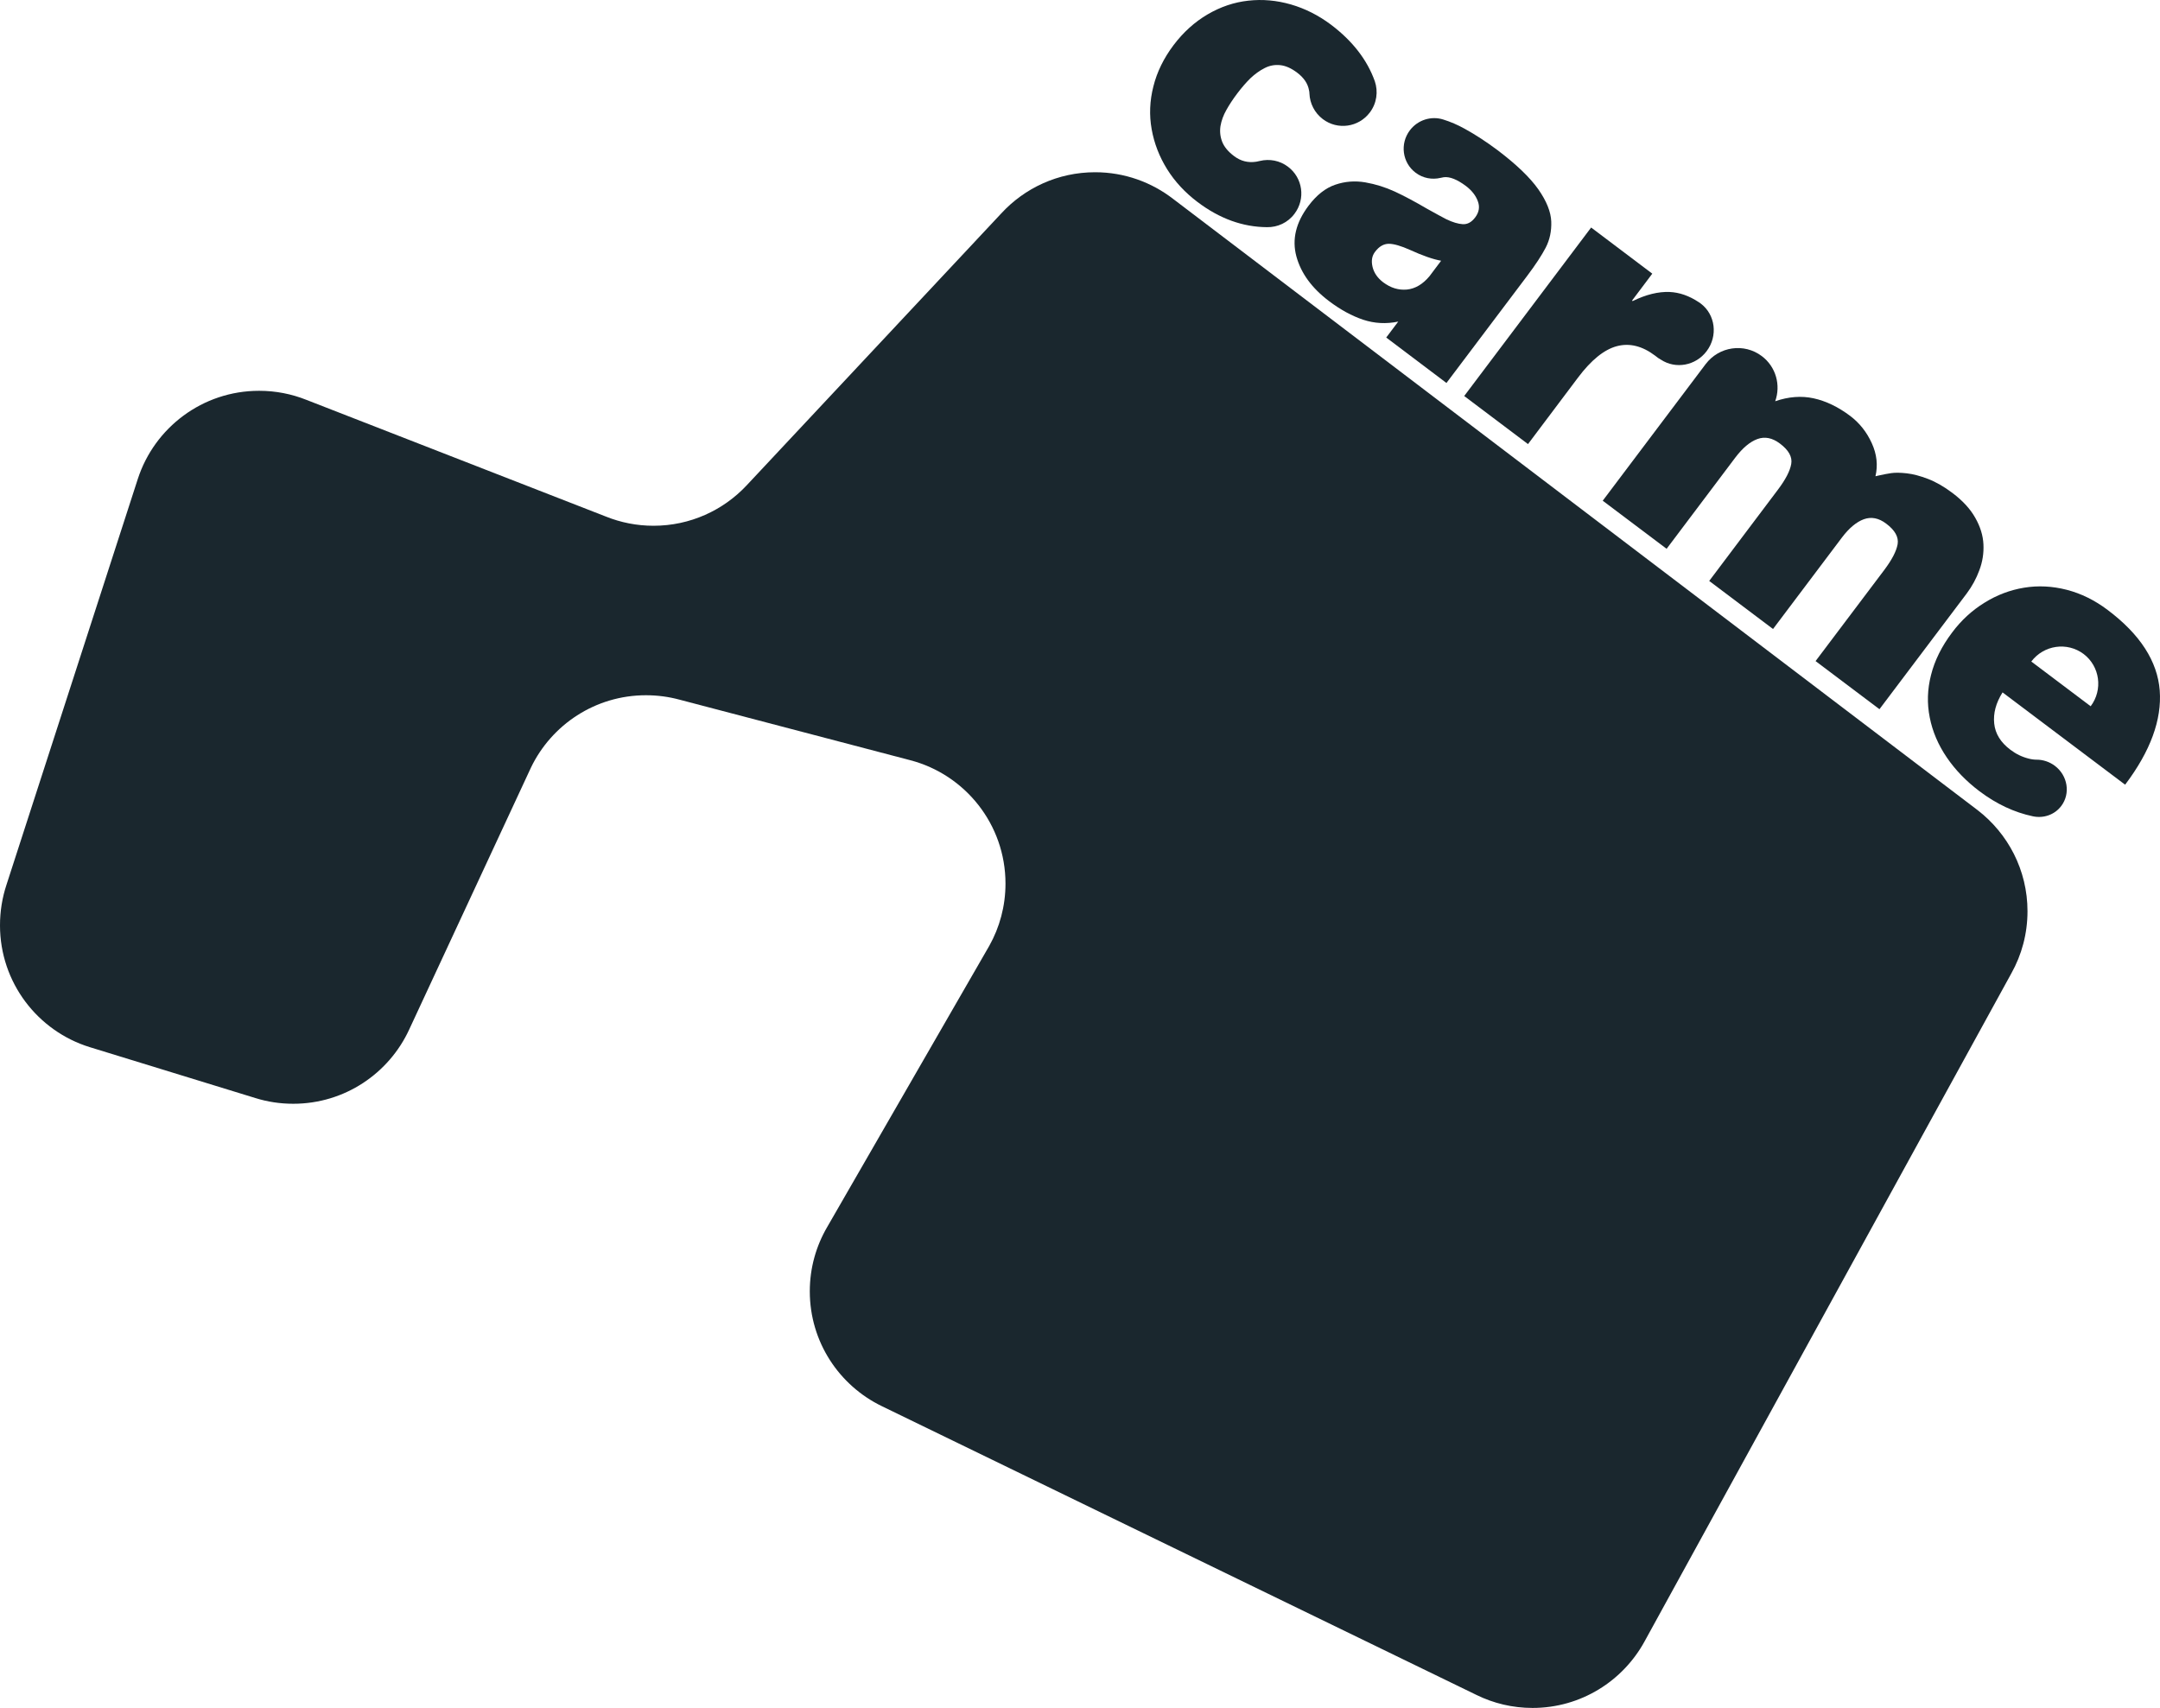
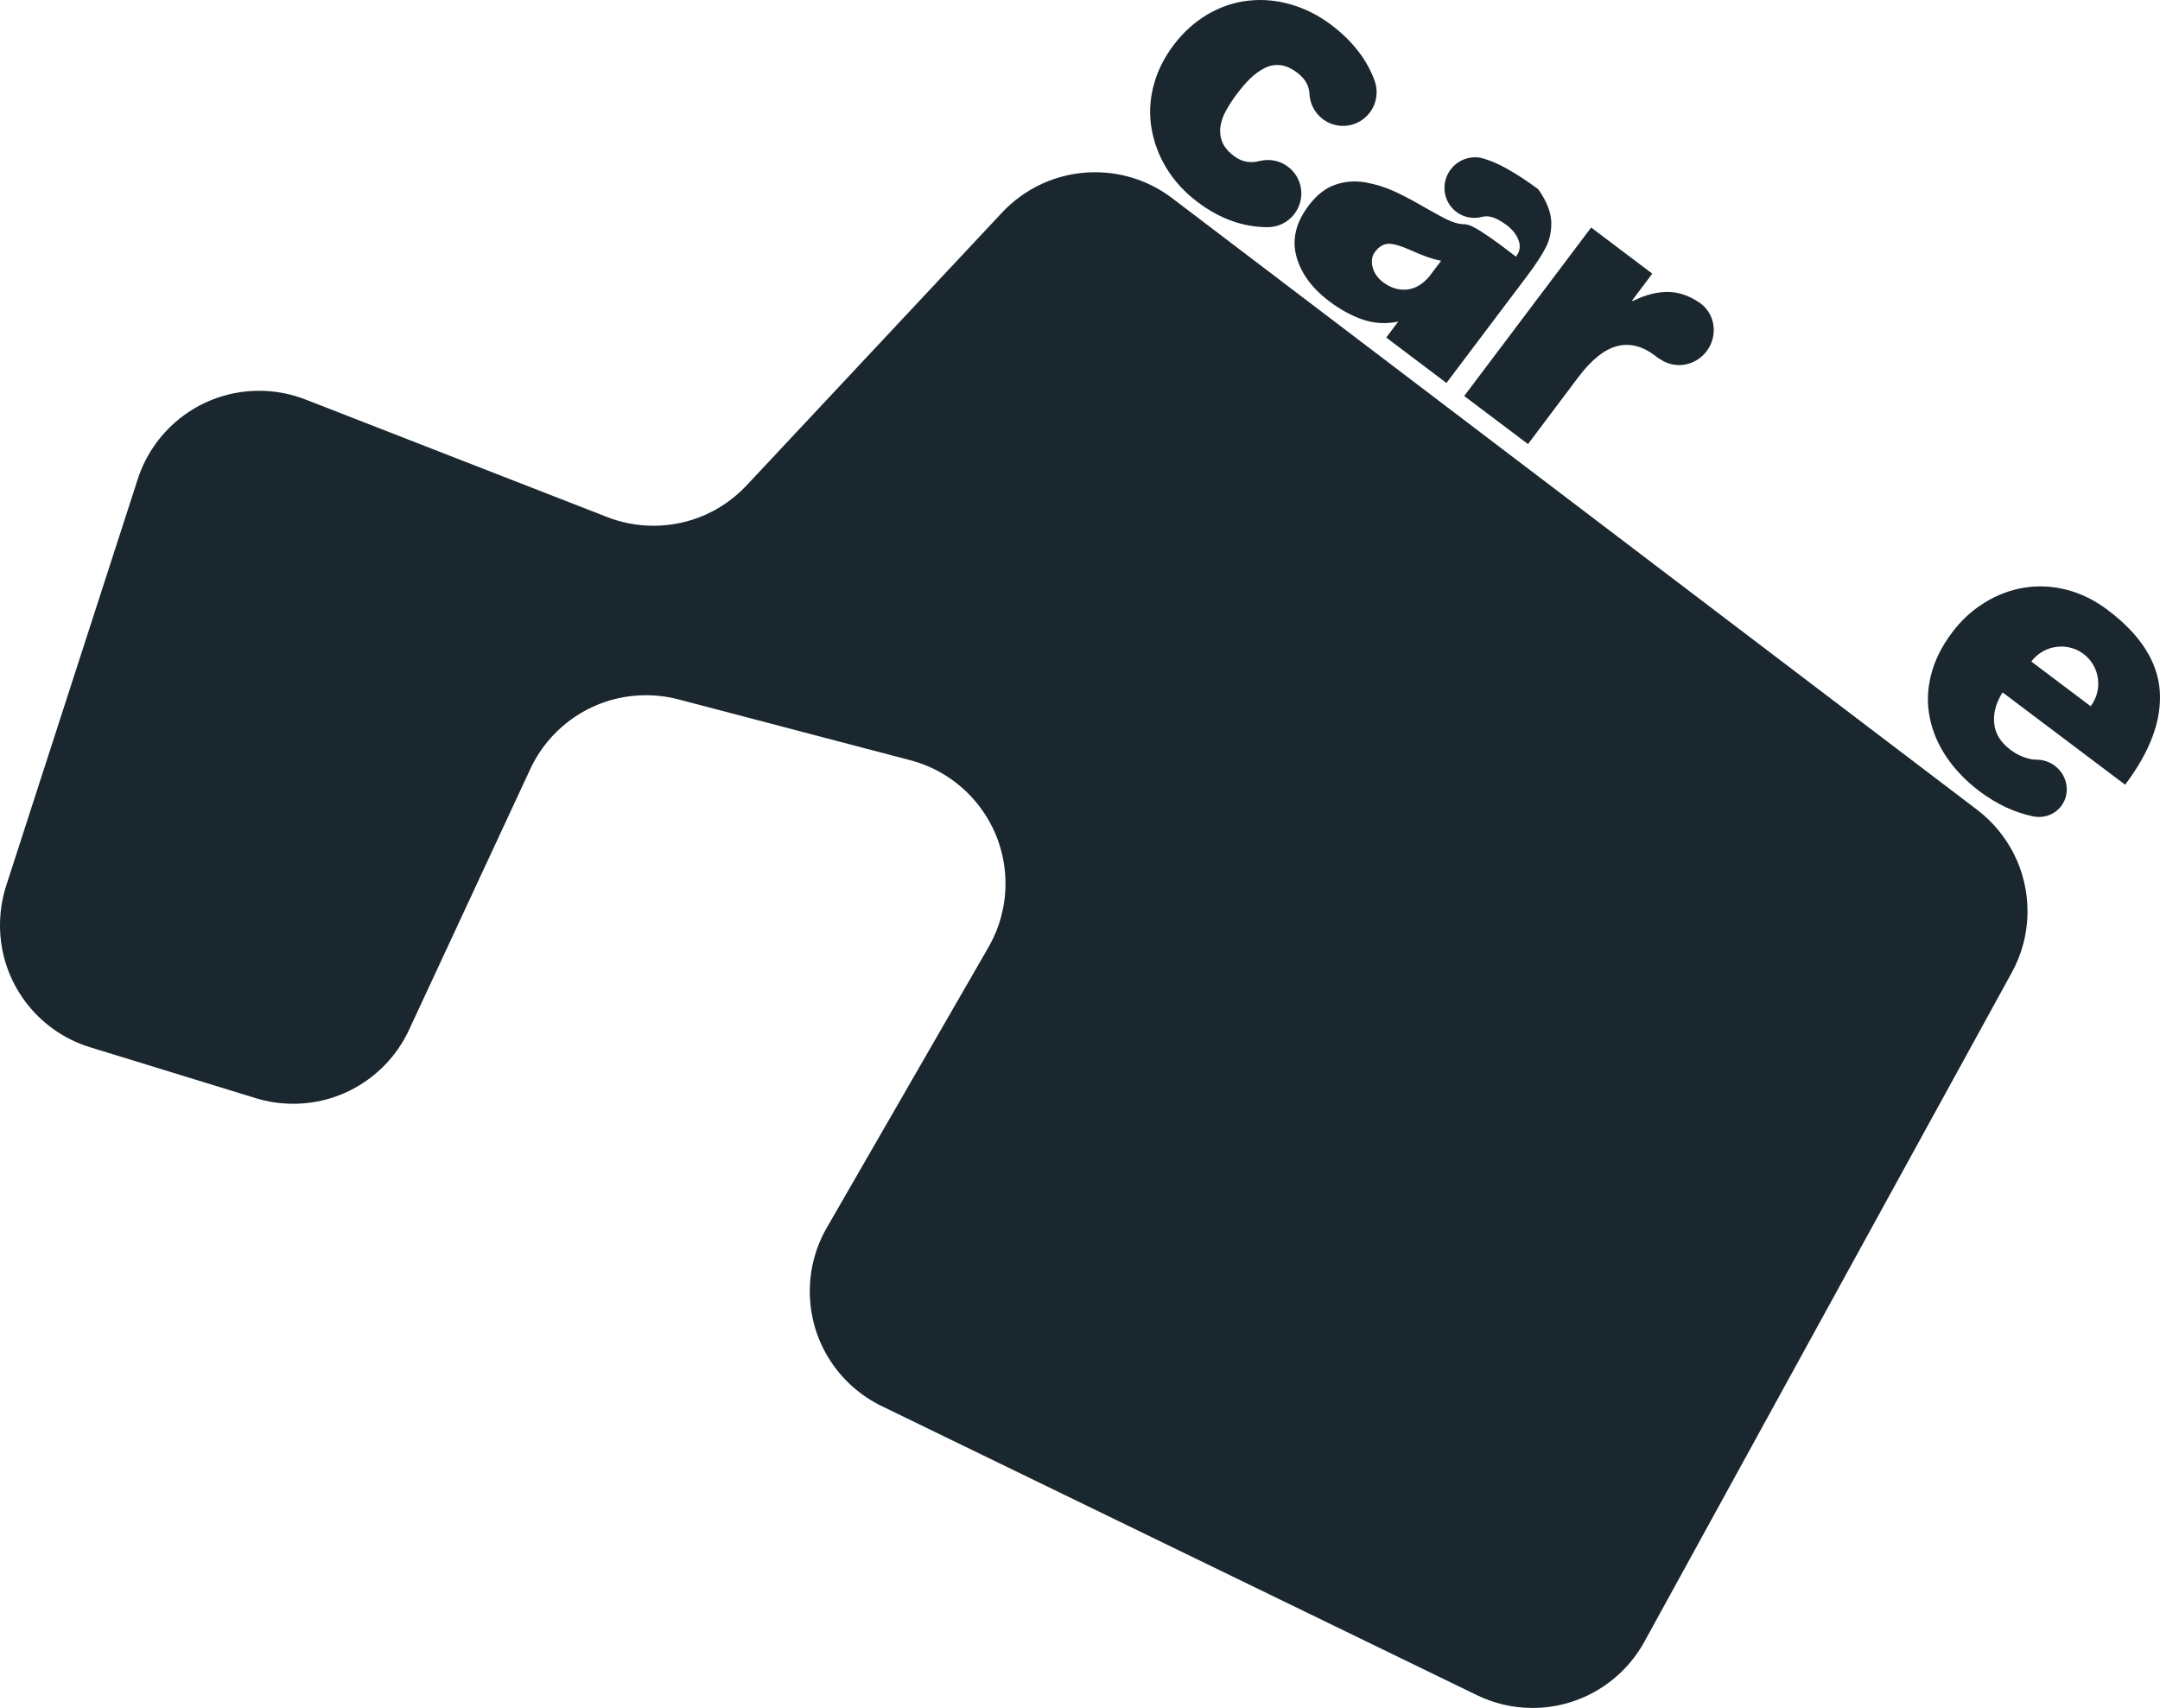
<svg xmlns="http://www.w3.org/2000/svg" version="1.1" id="Livello_1" x="0px" y="0px" width="650px" height="514px" viewBox="0 307 650 514" enable-background="new 0 307 650 514" xml:space="preserve">
  <g>
    <g>
      <path fill="#1A272E" d="M639.508,543.152c7.629-10.111,11.076-19.559,10.411-28.359c-0.69-8.79-5.894-16.877-15.677-24.233    c-3.865-2.922-8.002-4.953-12.318-6.063c-4.315-1.107-8.634-1.325-12.833-0.629c-4.232,0.696-8.211,2.208-11.913,4.523    c-3.743,2.303-6.988,5.288-9.716,8.935c-3.162,4.184-5.271,8.443-6.358,12.787c-1.12,4.347-1.241,8.624-0.389,12.833    c0.824,4.206,2.547,8.211,5.107,11.977c2.572,3.791,5.872,7.193,9.888,10.223c5.099,3.831,10.424,6.328,16.012,7.512    c3.176,0.688,6.556-0.418,8.566-3.102c2.827-3.741,1.958-9.152-1.929-12.086c-1.64-1.231-3.594-1.845-5.449-1.845    c-0.804,0-1.628-0.112-2.46-0.334c-1.979-0.498-3.798-1.386-5.472-2.656c-2.91-2.193-4.552-4.813-4.868-7.885    c-0.322-3.059,0.502-6.181,2.51-9.376L639.508,543.152z M627.01,503.815c4.902,3.719,5.877,10.747,2.129,15.732l-17.869-13.462    C615.034,501.115,622.045,500.101,627.01,503.815z" />
    </g>
    <g>
-       <path fill="#1A272E" d="M440.174,374.468c-1.393-0.088-3.012-0.573-4.897-1.466c-1.238-0.637-3.184-1.7-5.83-3.174    c-3.66-2.142-6.902-3.871-9.714-5.176c-2.836-1.299-5.771-2.226-8.871-2.768c-3.092-0.529-6.11-0.306-9.047,0.703    c-2.949,0.999-5.609,3.111-8.02,6.304c-3.844,5.09-5.053,10.172-3.677,15.276c1.389,5.072,4.668,9.569,9.851,13.468    c3.43,2.594,6.848,4.443,10.262,5.589c3.392,1.125,6.922,1.314,10.539,0.556l-3.617,4.798l18.124,13.675l24.272-32.203    c2.509-3.323,4.366-6.168,5.592-8.518c1.223-2.357,1.773-4.979,1.674-7.864c-0.117-2.899-1.394-6.123-3.887-9.688    c-2.506-3.558-6.592-7.489-12.275-11.789c-3.38-2.523-6.677-4.681-9.889-6.442c-2.125-1.178-4.254-2.098-6.44-2.776    c-3.564-1.145-7.65,0.061-10.061,3.25c-3.05,4.045-2.271,9.738,1.724,12.75c2.229,1.686,4.974,2.158,7.532,1.552    c0.303-0.083,0.619-0.146,0.954-0.19c1.8-0.217,4.017,0.659,6.677,2.65c1.734,1.321,2.939,2.838,3.563,4.551    c0.648,1.7,0.395,3.333-0.803,4.912C442.834,373.871,441.6,374.547,440.174,374.468z M430.173,390.123    c-2.033,2.431-4.304,3.766-6.797,4.017c-2.526,0.228-4.886-0.492-7.146-2.188c-1.668-1.266-2.738-2.789-3.19-4.605    c-0.435-1.813-0.201-3.33,0.744-4.559c1.204-1.615,2.61-2.419,4.153-2.419c1.557,0.011,3.678,0.637,6.396,1.852    c3.76,1.713,6.872,2.805,9.336,3.246L430.173,390.123z" />
+       <path fill="#1A272E" d="M440.174,374.468c-1.393-0.088-3.012-0.573-4.897-1.466c-1.238-0.637-3.184-1.7-5.83-3.174    c-3.66-2.142-6.902-3.871-9.714-5.176c-2.836-1.299-5.771-2.226-8.871-2.768c-3.092-0.529-6.11-0.306-9.047,0.703    c-2.949,0.999-5.609,3.111-8.02,6.304c-3.844,5.09-5.053,10.172-3.677,15.276c1.389,5.072,4.668,9.569,9.851,13.468    c3.43,2.594,6.848,4.443,10.262,5.589c3.392,1.125,6.922,1.314,10.539,0.556l-3.617,4.798l18.124,13.675l24.272-32.203    c2.509-3.323,4.366-6.168,5.592-8.518c1.223-2.357,1.773-4.979,1.674-7.864c-0.117-2.899-1.394-6.123-3.887-9.688    c-3.38-2.523-6.677-4.681-9.889-6.442c-2.125-1.178-4.254-2.098-6.44-2.776    c-3.564-1.145-7.65,0.061-10.061,3.25c-3.05,4.045-2.271,9.738,1.724,12.75c2.229,1.686,4.974,2.158,7.532,1.552    c0.303-0.083,0.619-0.146,0.954-0.19c1.8-0.217,4.017,0.659,6.677,2.65c1.734,1.321,2.939,2.838,3.563,4.551    c0.648,1.7,0.395,3.333-0.803,4.912C442.834,373.871,441.6,374.547,440.174,374.468z M430.173,390.123    c-2.033,2.431-4.304,3.766-6.797,4.017c-2.526,0.228-4.886-0.492-7.146-2.188c-1.668-1.266-2.738-2.789-3.19-4.605    c-0.435-1.813-0.201-3.33,0.744-4.559c1.204-1.615,2.61-2.419,4.153-2.419c1.557,0.011,3.678,0.637,6.396,1.852    c3.76,1.713,6.872,2.805,9.336,3.246L430.173,390.123z" />
    </g>
    <g>
      <path fill="#1A272E" d="M351.202,357.898c2.342,3.759,5.399,7.044,9.147,9.882c6.646,5.026,13.64,7.54,20.918,7.586    c3.157,0.062,6.27-1.334,8.281-4.032c3.381-4.468,2.506-10.805-1.958-14.154c-2.479-1.892-5.604-2.434-8.44-1.747    c-0.342,0.091-0.715,0.168-1.078,0.229c-2.477,0.397-4.719-0.172-6.715-1.693c-1.752-1.313-2.943-2.734-3.56-4.273    c-0.603-1.539-0.771-3.129-0.522-4.762c0.281-1.641,0.871-3.246,1.762-4.819c0.883-1.585,1.975-3.262,3.313-5.025    c1.33-1.758,2.645-3.272,3.94-4.54c1.326-1.249,2.719-2.271,4.221-3.033c1.478-0.781,3.058-1.076,4.688-0.916    c1.656,0.164,3.347,0.916,5.104,2.231c2.074,1.557,3.262,3.329,3.613,5.326c0.08,0.322,0.13,0.663,0.13,1.016    c0.121,2.922,1.522,5.778,4.032,7.68c4.449,3.362,10.775,2.466,14.138-2.002c2.108-2.778,2.548-6.314,1.507-9.386l0,0    c-2.289-6.442-6.705-12.131-13.181-17.029c-3.765-2.822-7.765-4.846-12.067-6.095c-4.305-1.237-8.563-1.618-12.832-1.139    c-4.25,0.463-8.332,1.835-12.248,4.127c-3.869,2.27-7.312,5.371-10.26,9.28c-2.945,3.921-4.965,8.048-6.049,12.388    c-1.111,4.345-1.279,8.64-0.521,12.89C347.32,350.138,348.872,354.144,351.202,357.898z" />
    </g>
    <g>
-       <path fill="#1A272E" d="M513.255,416.603l-30.952,41.083l19.225,14.473l20.699-27.489c2.188-2.873,4.381-4.719,6.626-5.544    c2.242-0.811,4.479-0.362,6.756,1.349c2.659,1.988,3.799,4.045,3.418,6.17c-0.373,2.112-1.707,4.672-3.971,7.68l-20.709,27.507    l19.203,14.467l20.713-27.5c2.159-2.869,4.385-4.716,6.598-5.529c2.254-0.819,4.518-0.378,6.755,1.328    c2.66,1.995,3.786,4.054,3.43,6.185c-0.38,2.114-1.723,4.674-3.961,7.669l-20.732,27.501l19.224,14.479l26.271-34.842    c1.605-2.151,2.873-4.479,3.798-7c0.953-2.53,1.352-5.113,1.222-7.768c-0.121-2.649-0.94-5.311-2.446-7.965    c-1.489-2.66-3.777-5.17-6.89-7.508c-2.526-1.908-4.956-3.3-7.328-4.216c-2.376-0.908-4.483-1.467-6.396-1.685    c-1.937-0.218-3.479-0.24-4.685-0.066c-1.188,0.174-2.472,0.425-3.814,0.729c-0.502,0.141-0.814,0.213-0.933,0.217    c0.771-3.306,0.418-6.618-1.104-9.948c-1.506-3.323-3.663-6.063-6.509-8.215c-3.631-2.729-7.299-4.485-11.009-5.295    c-3.668-0.797-7.533-0.506-11.549,0.884c1.728-4.831,0.251-10.373-4.044-13.593C524.85,410.161,517.291,411.25,513.255,416.603z" />
-     </g>
+       </g>
    <g>
      <path fill="#1A272E" d="M459.816,440.647l15.058-20.028c3.97-5.276,7.863-8.426,11.679-9.437c3.814-1.01,7.65-0.066,11.516,2.854    c0.352,0.251,0.669,0.509,0.982,0.753l0.018-0.005c0.351,0.238,0.734,0.456,0.734,0.456v-0.004    c4.418,2.922,10.462,1.852,13.774-2.56c3.442-4.568,2.64-10.989-1.777-14.319c-0.13-0.088-0.233-0.178-0.335-0.255l0,0h-0.029    c-0.017-0.017-0.036-0.033-0.065-0.05l-0.021,0.026l0,0l0.021-0.026l-0.034-0.04c-0.066-0.027-0.101-0.05-0.138-0.077v-0.007    v0.007c-2.911-1.931-5.835-2.935-8.784-3.063c-3.375-0.135-7.106,0.771-11.104,2.737l-0.188-0.145l6.094-8.105l-18.403-13.887    l-38.196,50.708L459.816,440.647z" />
    </g>
    <g>
      <path fill="#1A272E" d="M595.091,550.793L353.088,366.91c-6.504-5.053-14.689-8.074-23.545-8.074    c-11.192,0-21.244,4.784-28.258,12.415l-76.646,81.867c-7.002,7.451-16.953,12.108-27.983,12.108    c-5.044,0-9.862-0.981-14.292-2.755l-90.122-35.12c-4.43-1.77-9.235-2.74-14.268-2.74c-17.065,0-31.483,11.111-36.49,26.482    L1.94,573.306C0.677,577.134,0,581.217,0,585.483c0,17.234,11.368,31.823,27.004,36.653l49.842,15.318    c3.602,1.129,7.428,1.721,11.406,1.721c15.484,0,28.823-9.165,34.896-22.371l36.642-78.822    c6.198-12.873,19.362-21.751,34.596-21.751c3.513,0,6.914,0.468,10.139,1.342l69.393,18.211    c16.476,4.294,28.66,19.292,28.66,37.134c0,6.794-1.77,13.179-4.869,18.71l-48.8,84.669c-3.313,5.679-5.221,12.28-5.221,19.325    c0,15.22,8.859,28.365,21.696,34.567l178.956,86.915c5.086,2.499,10.813,3.896,16.836,3.896c14.572,0,27.233-8.121,33.746-20.075    L605.28,599.908c3.091-5.521,4.848-11.896,4.848-18.672C610.128,568.839,604.227,557.809,595.091,550.793z" />
    </g>
  </g>
</svg>